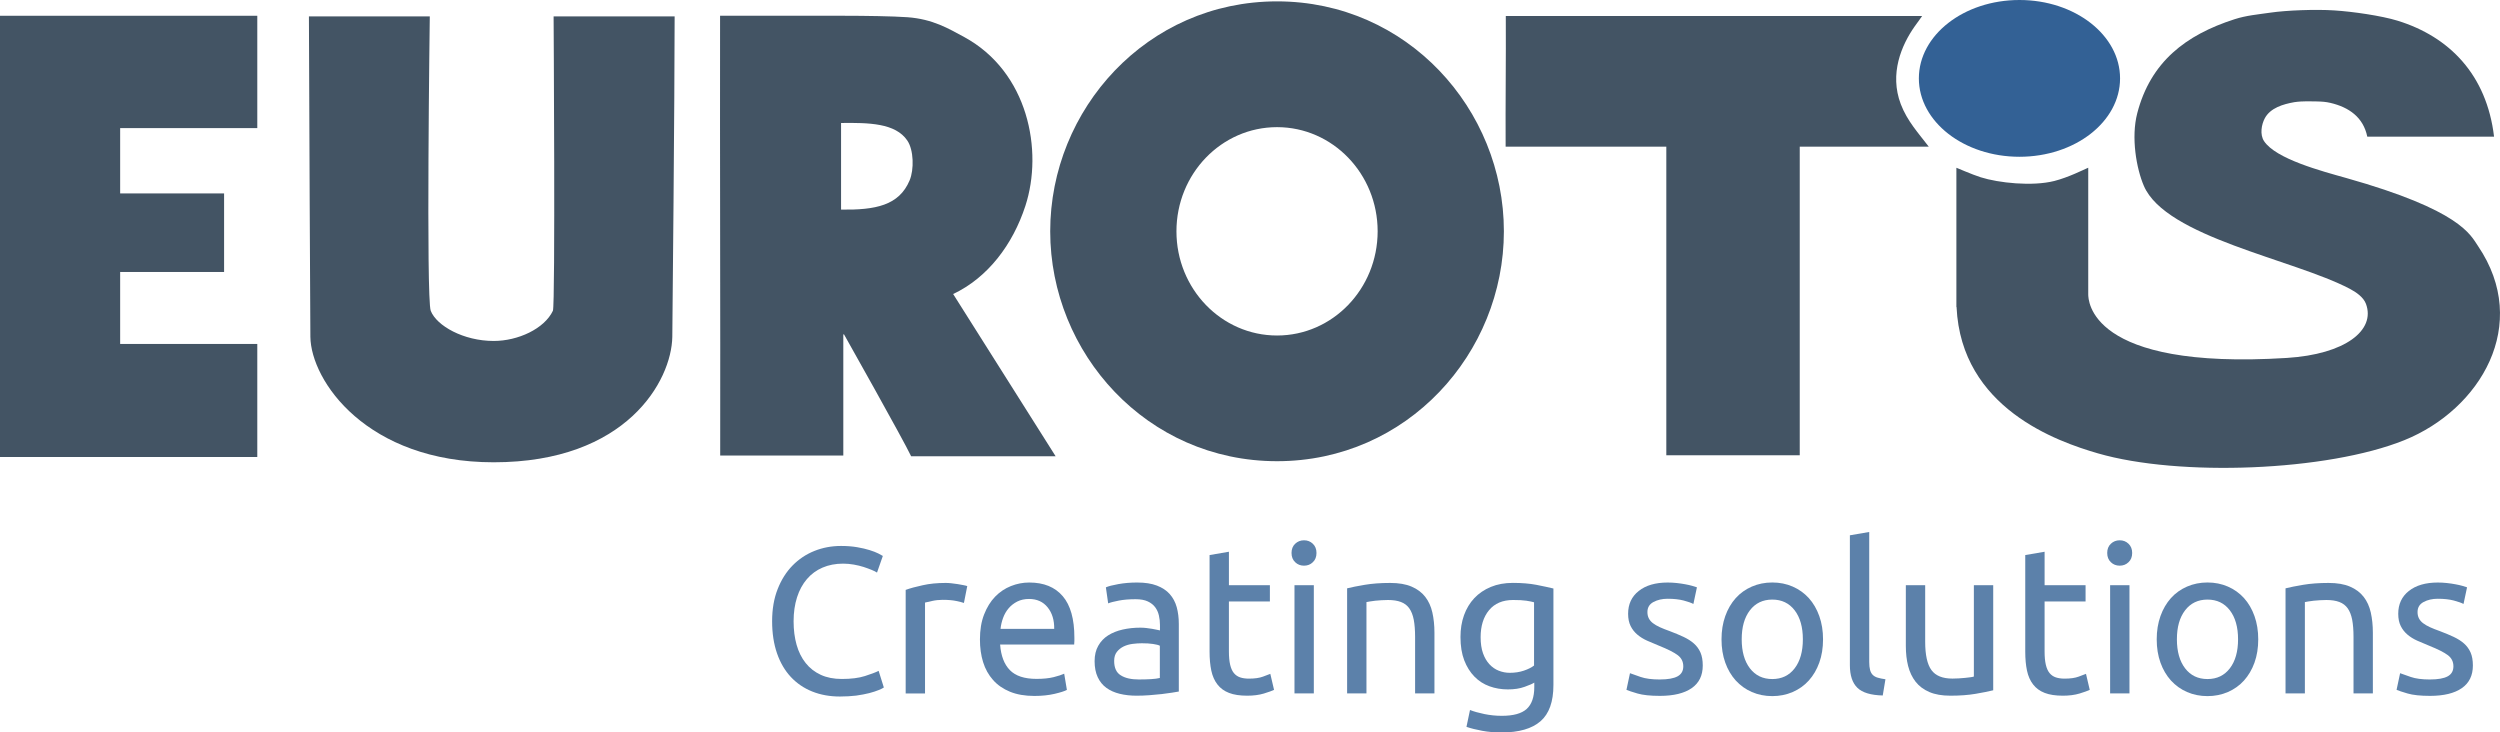
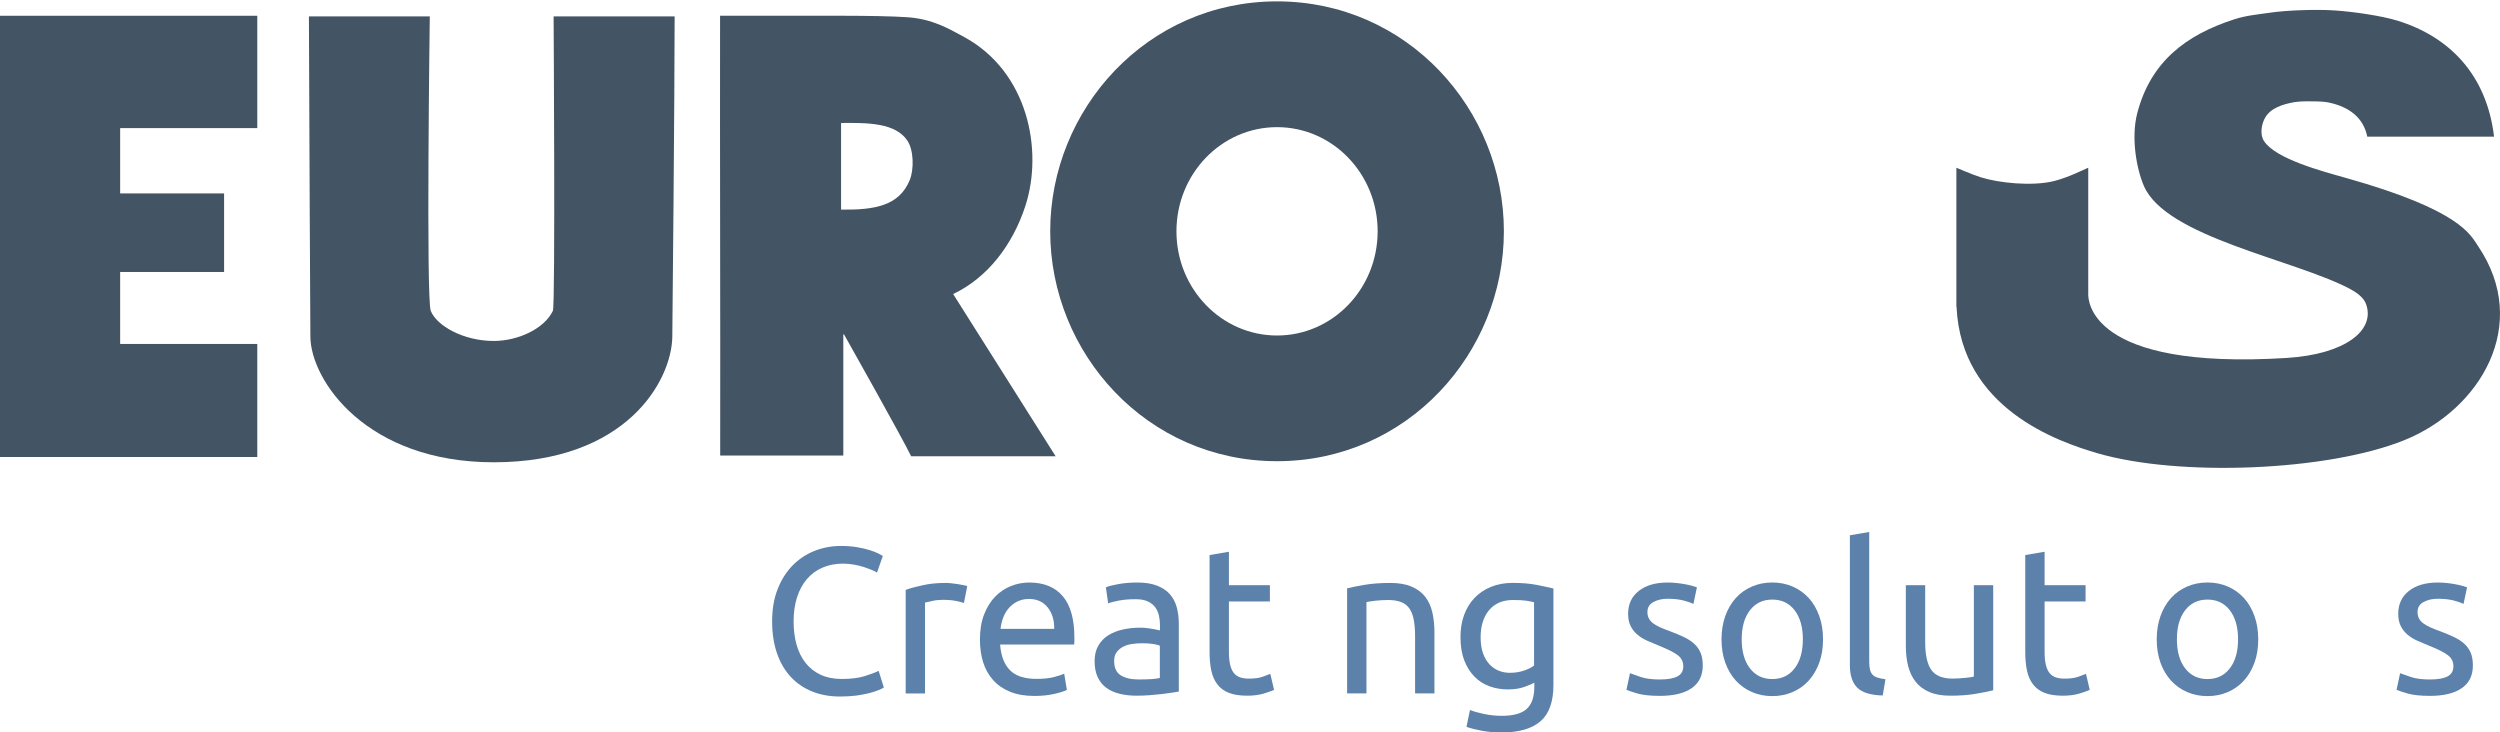
<svg xmlns="http://www.w3.org/2000/svg" id="Livello_1" width="600.878" height="176.05" viewBox="0 0 600.878 176.05">
  <defs>
    <style>.cls-1{fill:#5c81aa;}.cls-1,.cls-2,.cls-3{stroke-width:0px;}.cls-2{fill:#336195;}.cls-2,.cls-3{fill-rule:evenodd;}.cls-3{fill:#435464;}</style>
  </defs>
  <polygon class="cls-3" points="0 3.79 61.84 3.79 61.84 30.79 28.88 30.79 28.88 46.49 53.86 46.49 53.86 65.37 28.88 65.37 28.88 82.67 61.84 82.67 61.84 109.84 0 109.84 0 3.79" />
  <path class="cls-3" d="M133.06,3.94h29.09c0,18.7-.52,74.67-.56,77.02-.18,10.57-11.02,30.15-42.93,30.15-30.53,0-43.92-19.58-44.06-30.15-.03-2.24-.3-58.56-.35-77.02h29.05s-.91,67.84.23,70.76c1.41,3.61,7.88,7.25,15.13,7.25,5.83,0,12.17-2.92,14.23-7.25.61-1.3.17-70.76.17-70.76Z" />
  <path class="cls-3" d="M595.6,59.14c-1.85-2.72-4.19-8.61-31.69-16.36-5.83-1.64-16.92-4.56-19.75-8.87-1.04-1.58-.61-3.99.18-5.47,1.34-2.52,4.44-3.41,7.09-3.88,2.01-.31,4.34-.19,5.32-.18,1.42.03,2.28.1,3.37.35,4.46,1.05,7.9,3.45,8.86,8.12h30.47c-1.77-14.89-10.74-24.04-23.21-27.88-3.84-1.18-10.75-2.19-15.24-2.47-4.53-.29-11.45-.02-15.24.53-3.19.46-5.85.68-8.68,1.59-11.76,3.78-20.18,10.26-23.39,22.59-1.52,5.84-.2,13.31,1.59,17.47,5.3,12.32,35.88,17.61,49.43,24.7,1.6.84,3.35,2.04,3.95,3.65,2.36,6.35-4.99,12.12-19,13-47.75,3-47.72-14.09-47.75-15.25v-30.47c-1.2.52-4.74,2.31-8.12,3.18-5.34,1.36-13.45.47-17.72-.88-2.11-.67-5.79-2.29-5.85-2.29v33.47l.04.01c1.13,24.33,24.25,32.34,33.96,35.16,19.47,5.66,55.1,4.33,73.68-3.17,18.23-7.37,30.5-27.76,17.7-46.65Z" />
  <path class="cls-3" d="M306.94.33c-31.29,0-54.52,25.94-54.52,55.26s23.23,55.26,54.52,55.26,54.52-25.94,54.52-55.26S338.23.33,306.94.33ZM306.94,80.64c-13.35,0-24.18-11.21-24.18-25.04s10.82-25.04,24.18-25.04,24.18,11.21,24.18,25.04c-.01,13.83-10.83,25.04-24.18,25.04Z" />
  <path class="cls-3" d="M229.09,70.67c8.36-3.95,14.35-11.93,17.36-21.18,4.33-13.3.68-32.23-14.71-40.59-3.75-2.03-7.55-4.32-13.64-4.76-3.4-.25-10.42-.35-15.06-.35h-29.97c-.06,35.23.09,70.47.03,105.7h29.59v-29.12h.17s14.33,25.45,16.13,29.29h34.73l-24.63-38.99ZM218.63,43.35c-2.54,6.06-8.24,7.14-16.48,7.03v-20.82c6.69-.08,13.06.02,15.91,4.2,1.57,2.28,1.66,7,.57,9.59Z" />
-   <path class="cls-2" d="M461.2,18.84c0-10.41,10.82-18.84,24.18-18.84,13.35,0,24.18,8.44,24.18,18.84,0,10.41-10.82,18.84-24.18,18.84-13.35,0-24.18-8.43-24.18-18.84Z" />
-   <path class="cls-3" d="M361.92,3.84h100.07c0,.06-1.16,1.61-1.77,2.47-3.19,4.53-6.14,11.39-3.37,18.71,1.57,4.12,4.32,7.06,6.73,10.23h-31.01v74.18h-32.07V35.25h-38.62c-.06-10.47.1-20.94.04-31.41Z" />
  <path class="cls-1" d="M201.88,167.41c-2.43,0-4.65-.4-6.65-1.2s-3.72-1.97-5.15-3.5-2.54-3.42-3.32-5.67-1.18-4.83-1.18-7.72c0-2.9.44-5.48,1.33-7.73.88-2.25,2.08-4.14,3.58-5.67s3.25-2.7,5.25-3.5,4.13-1.2,6.4-1.2c1.43,0,2.72.1,3.88.3,1.15.2,2.15.43,3,.7s1.54.53,2.07.8.9.47,1.1.6l-1.4,4c-.3-.2-.73-.42-1.3-.65-.57-.23-1.21-.47-1.92-.7-.72-.23-1.5-.42-2.35-.57s-1.71-.23-2.57-.23c-1.83,0-3.48.32-4.95.95s-2.72,1.55-3.75,2.75-1.83,2.66-2.38,4.38-.83,3.64-.83,5.78c0,2.07.24,3.95.72,5.65s1.21,3.16,2.18,4.38,2.17,2.16,3.62,2.83c1.45.67,3.14,1,5.07,1,2.23,0,4.08-.23,5.55-.7s2.57-.88,3.3-1.25l1.25,4c-.23.17-.65.38-1.25.62-.6.25-1.35.49-2.25.73-.9.23-1.95.43-3.15.6-1.2.14-2.5.22-3.9.22Z" />
  <path class="cls-1" d="M227.28,140.11c.4,0,.86.02,1.38.08.52.05,1.02.12,1.52.2.5.08.96.17,1.38.25s.73.16.92.23l-.8,4.05c-.37-.13-.97-.29-1.83-.47-.85-.18-1.94-.28-3.27-.28-.87,0-1.73.09-2.58.28s-1.41.31-1.67.38v21.85h-4.65v-24.9c1.1-.4,2.47-.77,4.1-1.12,1.63-.37,3.46-.55,5.5-.55Z" />
  <path class="cls-1" d="M235.53,153.71c0-2.3.33-4.31,1-6.02.67-1.72,1.55-3.14,2.65-4.28,1.1-1.13,2.37-1.98,3.8-2.55,1.43-.57,2.9-.85,4.4-.85,3.5,0,6.18,1.09,8.05,3.28,1.87,2.18,2.8,5.51,2.8,9.97v.78c0,.32-.02.61-.05.88h-17.8c.2,2.7.98,4.75,2.35,6.15s3.5,2.1,6.4,2.1c1.63,0,3.01-.14,4.12-.42s1.96-.56,2.53-.83l.65,3.9c-.57.3-1.56.62-2.98.95-1.42.33-3.02.5-4.83.5-2.27,0-4.22-.34-5.88-1.02-1.65-.68-3.01-1.62-4.07-2.83-1.07-1.2-1.86-2.62-2.38-4.28-.51-1.65-.76-3.46-.76-5.43ZM253.38,151.16c.03-2.1-.49-3.83-1.57-5.17-1.08-1.35-2.58-2.03-4.48-2.03-1.07,0-2.01.21-2.83.62-.82.42-1.51.96-2.07,1.62-.57.67-1.01,1.43-1.33,2.3-.32.87-.53,1.75-.62,2.65h12.9v.01Z" />
  <path class="cls-1" d="M273.33,140.01c1.87,0,3.44.24,4.72.73s2.32,1.17,3.1,2.05c.78.88,1.34,1.93,1.68,3.15.33,1.22.5,2.56.5,4.02v16.25c-.4.07-.96.16-1.68.28s-1.52.22-2.42.33c-.9.1-1.88.19-2.92.27s-2.09.12-3.12.12c-1.47,0-2.82-.15-4.05-.45-1.23-.3-2.3-.77-3.2-1.42-.9-.65-1.6-1.51-2.1-2.58-.5-1.07-.75-2.35-.75-3.85,0-1.43.29-2.67.88-3.7.58-1.03,1.38-1.87,2.38-2.5s2.17-1.1,3.5-1.4,2.73-.45,4.2-.45c.47,0,.95.02,1.45.08.5.05.98.12,1.42.2.45.08.84.16,1.18.23.33.07.57.12.7.15v-1.3c0-.77-.08-1.52-.25-2.27s-.47-1.42-.9-2-1.03-1.05-1.78-1.4-1.72-.53-2.92-.53c-1.53,0-2.88.11-4.02.33-1.15.22-2.01.44-2.58.67l-.55-3.85c.6-.27,1.6-.53,3-.78,1.38-.25,2.89-.38,4.53-.38ZM273.73,163.31c1.1,0,2.08-.03,2.92-.08.85-.05,1.56-.14,2.12-.28v-7.75c-.33-.17-.88-.31-1.62-.42-.75-.12-1.66-.17-2.72-.17-.7,0-1.44.05-2.22.15s-1.5.31-2.15.62c-.65.32-1.19.75-1.62,1.3s-.65,1.27-.65,2.17c0,1.67.53,2.83,1.6,3.47,1.05.67,2.5.99,4.34.99Z" />
  <path class="cls-1" d="M295.37,140.66h9.85v3.9h-9.85v12c0,1.3.1,2.38.3,3.22.2.85.5,1.52.9,2s.9.83,1.5,1.03,1.3.3,2.1.3c1.4,0,2.52-.16,3.38-.48.85-.32,1.44-.54,1.77-.67l.9,3.85c-.47.23-1.28.52-2.45.88-1.17.35-2.5.52-4,.52-1.77,0-3.22-.22-4.38-.67s-2.08-1.12-2.78-2.03c-.7-.9-1.19-2.01-1.47-3.32s-.42-2.84-.42-4.58v-23.2l4.65-.8v8.05h0Z" />
-   <path class="cls-1" d="M313.42,135.96c-.83,0-1.54-.27-2.12-.83-.58-.55-.88-1.29-.88-2.22s.29-1.67.88-2.22c.58-.55,1.29-.83,2.12-.83s1.54.27,2.12.83c.58.55.88,1.29.88,2.22s-.29,1.67-.88,2.22c-.57.56-1.28.83-2.12.83ZM315.78,166.66h-4.65v-26h4.65v26Z" />
  <path class="cls-1" d="M323.77,141.41c1.07-.27,2.48-.55,4.25-.85,1.77-.3,3.8-.45,6.1-.45,2.07,0,3.78.29,5.15.88,1.37.58,2.46,1.4,3.28,2.45.82,1.05,1.39,2.31,1.72,3.77.33,1.47.5,3.08.5,4.85v14.6h-4.65v-13.6c0-1.6-.11-2.97-.32-4.1-.22-1.13-.58-2.05-1.08-2.75s-1.17-1.21-2-1.52c-.83-.32-1.87-.48-3.1-.48-.5,0-1.02.02-1.55.05s-1.04.08-1.52.12c-.48.05-.92.11-1.3.18s-.66.12-.82.15v21.95h-4.65v-25.25h-.01Z" />
  <path class="cls-1" d="M368.77,164.06c-.4.27-1.17.61-2.33,1.02-1.15.42-2.49.62-4.02.62-1.57,0-3.04-.25-4.42-.75s-2.59-1.27-3.62-2.33c-1.03-1.05-1.85-2.36-2.45-3.92-.6-1.57-.9-3.43-.9-5.6,0-1.9.28-3.64.85-5.23.57-1.58,1.39-2.95,2.47-4.1s2.41-2.05,3.97-2.7c1.57-.65,3.33-.97,5.3-.97,2.17,0,4.06.16,5.67.47,1.62.32,2.97.61,4.08.88v23.2c0,4-1.03,6.9-3.1,8.7-2.07,1.8-5.2,2.7-9.4,2.7-1.63,0-3.18-.13-4.62-.4-1.45-.27-2.71-.58-3.78-.95l.85-4.05c.93.37,2.08.69,3.43.97s2.76.43,4.22.43c2.77,0,4.76-.55,5.97-1.65s1.83-2.85,1.83-5.25v-1.09ZM368.72,144.76c-.47-.13-1.09-.26-1.88-.38-.78-.12-1.84-.17-3.17-.17-2.5,0-4.42.82-5.78,2.45-1.35,1.63-2.02,3.8-2.02,6.5,0,1.5.19,2.78.57,3.85s.9,1.95,1.55,2.65c.65.7,1.4,1.22,2.25,1.55s1.72.5,2.62.5c1.23,0,2.37-.17,3.4-.52,1.03-.35,1.85-.76,2.45-1.23v-15.2h.01Z" />
  <path class="cls-1" d="M398.97,163.31c1.9,0,3.31-.25,4.23-.75s1.38-1.3,1.38-2.4c0-1.13-.45-2.03-1.35-2.7-.9-.67-2.38-1.42-4.45-2.25-1-.4-1.96-.81-2.88-1.22s-1.71-.91-2.38-1.48-1.2-1.25-1.6-2.05-.6-1.78-.6-2.95c0-2.3.85-4.12,2.55-5.47s4.02-2.03,6.95-2.03c.73,0,1.47.04,2.2.12.73.08,1.42.18,2.05.3s1.19.24,1.67.38c.48.13.86.25,1.12.35l-.85,4c-.5-.27-1.28-.54-2.35-.83-1.07-.28-2.35-.42-3.85-.42-1.3,0-2.43.26-3.4.78s-1.45,1.32-1.45,2.42c0,.57.11,1.07.33,1.5.22.43.55.83,1,1.17s1.01.67,1.67.97c.67.3,1.47.62,2.4.95,1.23.47,2.33.92,3.3,1.38s1.79.98,2.47,1.58,1.21,1.33,1.58,2.17c.37.85.55,1.89.55,3.12,0,2.4-.89,4.22-2.67,5.45-1.78,1.23-4.33,1.85-7.62,1.85-2.3,0-4.1-.19-5.4-.57-1.3-.38-2.18-.68-2.65-.88l.85-4c.53.2,1.38.5,2.55.9,1.17.41,2.72.61,4.65.61Z" />
  <path class="cls-1" d="M438.17,153.66c0,2.07-.3,3.93-.9,5.6-.6,1.67-1.44,3.1-2.52,4.3-1.08,1.2-2.38,2.12-3.88,2.77s-3.13.98-4.9.98-3.4-.33-4.9-.98c-1.5-.65-2.79-1.58-3.88-2.77-1.08-1.2-1.92-2.63-2.52-4.3-.6-1.67-.9-3.53-.9-5.6,0-2.03.3-3.89.9-5.58.6-1.68,1.44-3.12,2.52-4.33,1.08-1.2,2.38-2.12,3.88-2.77s3.13-.98,4.9-.98,3.4.33,4.9.98c1.5.65,2.79,1.58,3.88,2.77,1.08,1.2,1.92,2.64,2.52,4.33.6,1.69.9,3.55.9,5.58ZM433.32,153.66c0-2.93-.66-5.26-1.97-6.97-1.32-1.72-3.11-2.58-5.38-2.58s-4.06.86-5.38,2.58-1.97,4.04-1.97,6.97.66,5.26,1.97,6.97c1.32,1.72,3.11,2.58,5.38,2.58s4.06-.86,5.38-2.58c1.31-1.71,1.97-4.03,1.97-6.97Z" />
  <path class="cls-1" d="M452.52,167.16c-2.87-.07-4.9-.68-6.1-1.85s-1.8-2.98-1.8-5.45v-31.2l4.65-.8v31.25c0,.77.07,1.4.2,1.9s.35.9.65,1.2c.3.3.7.53,1.2.67.5.15,1.12.28,1.85.38l-.65,3.9Z" />
  <path class="cls-1" d="M479.07,165.91c-1.07.27-2.48.55-4.23.85-1.75.3-3.77.45-6.07.45-2,0-3.68-.29-5.05-.88s-2.47-1.41-3.3-2.47c-.83-1.07-1.43-2.33-1.8-3.78s-.55-3.06-.55-4.83v-14.6h4.65v13.6c0,3.17.5,5.43,1.5,6.8s2.68,2.05,5.05,2.05c.5,0,1.02-.02,1.55-.05.53-.03,1.03-.08,1.5-.12.47-.05.89-.1,1.27-.15s.66-.11.83-.17v-21.95h4.65v25.25h-0Z" />
  <path class="cls-1" d="M491.42,140.66h9.85v3.9h-9.85v12c0,1.3.1,2.38.3,3.22.2.85.5,1.52.9,2s.9.83,1.5,1.03,1.3.3,2.1.3c1.4,0,2.52-.16,3.38-.48.85-.32,1.44-.54,1.77-.67l.9,3.85c-.47.23-1.28.52-2.45.88-1.17.35-2.5.52-4,.52-1.77,0-3.22-.22-4.38-.67s-2.08-1.12-2.78-2.03c-.7-.9-1.19-2.01-1.47-3.32s-.42-2.84-.42-4.58v-23.2l4.65-.8v8.05h0Z" />
-   <path class="cls-1" d="M509.47,135.96c-.83,0-1.54-.27-2.12-.83-.58-.55-.88-1.29-.88-2.22s.29-1.67.88-2.22c.58-.55,1.29-.83,2.12-.83s1.54.27,2.12.83c.58.55.88,1.29.88,2.22s-.29,1.67-.88,2.22c-.58.56-1.29.83-2.12.83ZM511.82,166.66h-4.65v-26h4.65v26Z" />
  <path class="cls-1" d="M542.77,153.66c0,2.07-.3,3.93-.9,5.6-.6,1.67-1.44,3.1-2.52,4.3-1.08,1.2-2.38,2.12-3.88,2.77s-3.13.98-4.9.98-3.4-.33-4.9-.98c-1.5-.65-2.79-1.58-3.88-2.77-1.08-1.2-1.92-2.63-2.52-4.3-.6-1.67-.9-3.53-.9-5.6,0-2.03.3-3.89.9-5.58.6-1.68,1.44-3.12,2.52-4.33,1.08-1.2,2.38-2.12,3.88-2.77s3.13-.98,4.9-.98,3.4.33,4.9.98c1.5.65,2.79,1.58,3.88,2.77,1.08,1.2,1.92,2.64,2.52,4.33.6,1.69.9,3.55.9,5.58ZM537.92,153.66c0-2.93-.66-5.26-1.97-6.97-1.32-1.72-3.11-2.58-5.38-2.58s-4.06.86-5.38,2.58-1.97,4.04-1.97,6.97.66,5.26,1.97,6.97c1.32,1.72,3.11,2.58,5.38,2.58s4.06-.86,5.38-2.58c1.31-1.71,1.97-4.03,1.97-6.97Z" />
-   <path class="cls-1" d="M549.32,141.41c1.07-.27,2.48-.55,4.25-.85,1.77-.3,3.8-.45,6.1-.45,2.07,0,3.78.29,5.15.88,1.37.58,2.46,1.4,3.28,2.45.82,1.05,1.39,2.31,1.72,3.77.33,1.47.5,3.08.5,4.85v14.6h-4.65v-13.6c0-1.6-.11-2.97-.32-4.1-.22-1.13-.58-2.05-1.08-2.75s-1.17-1.21-2-1.52c-.83-.32-1.87-.48-3.1-.48-.5,0-1.02.02-1.55.05-.53.03-1.04.08-1.52.12-.48.05-.92.11-1.3.18s-.66.12-.82.15v21.95h-4.65v-25.25h-.01Z" />
  <path class="cls-1" d="M584.07,163.31c1.9,0,3.31-.25,4.23-.75s1.38-1.3,1.38-2.4c0-1.13-.45-2.03-1.35-2.7-.9-.67-2.38-1.42-4.45-2.25-1-.4-1.96-.81-2.88-1.22s-1.71-.91-2.38-1.48-1.2-1.25-1.6-2.05-.6-1.78-.6-2.95c0-2.3.85-4.12,2.55-5.47s4.02-2.03,6.95-2.03c.73,0,1.47.04,2.2.12.73.08,1.42.18,2.05.3s1.19.24,1.67.38c.48.13.86.25,1.12.35l-.85,4c-.5-.27-1.28-.54-2.35-.83-1.07-.28-2.35-.42-3.85-.42-1.3,0-2.43.26-3.4.78s-1.45,1.32-1.45,2.42c0,.57.11,1.07.33,1.5.22.43.55.83,1,1.17s1.01.67,1.67.97c.67.3,1.47.62,2.4.95,1.23.47,2.33.92,3.3,1.38s1.79.98,2.47,1.58,1.21,1.33,1.58,2.17c.37.85.55,1.89.55,3.12,0,2.4-.89,4.22-2.67,5.45-1.78,1.23-4.33,1.85-7.62,1.85-2.3,0-4.1-.19-5.4-.57-1.3-.38-2.18-.68-2.65-.88l.85-4c.53.2,1.38.5,2.55.9,1.17.41,2.72.61,4.65.61Z" />
</svg>